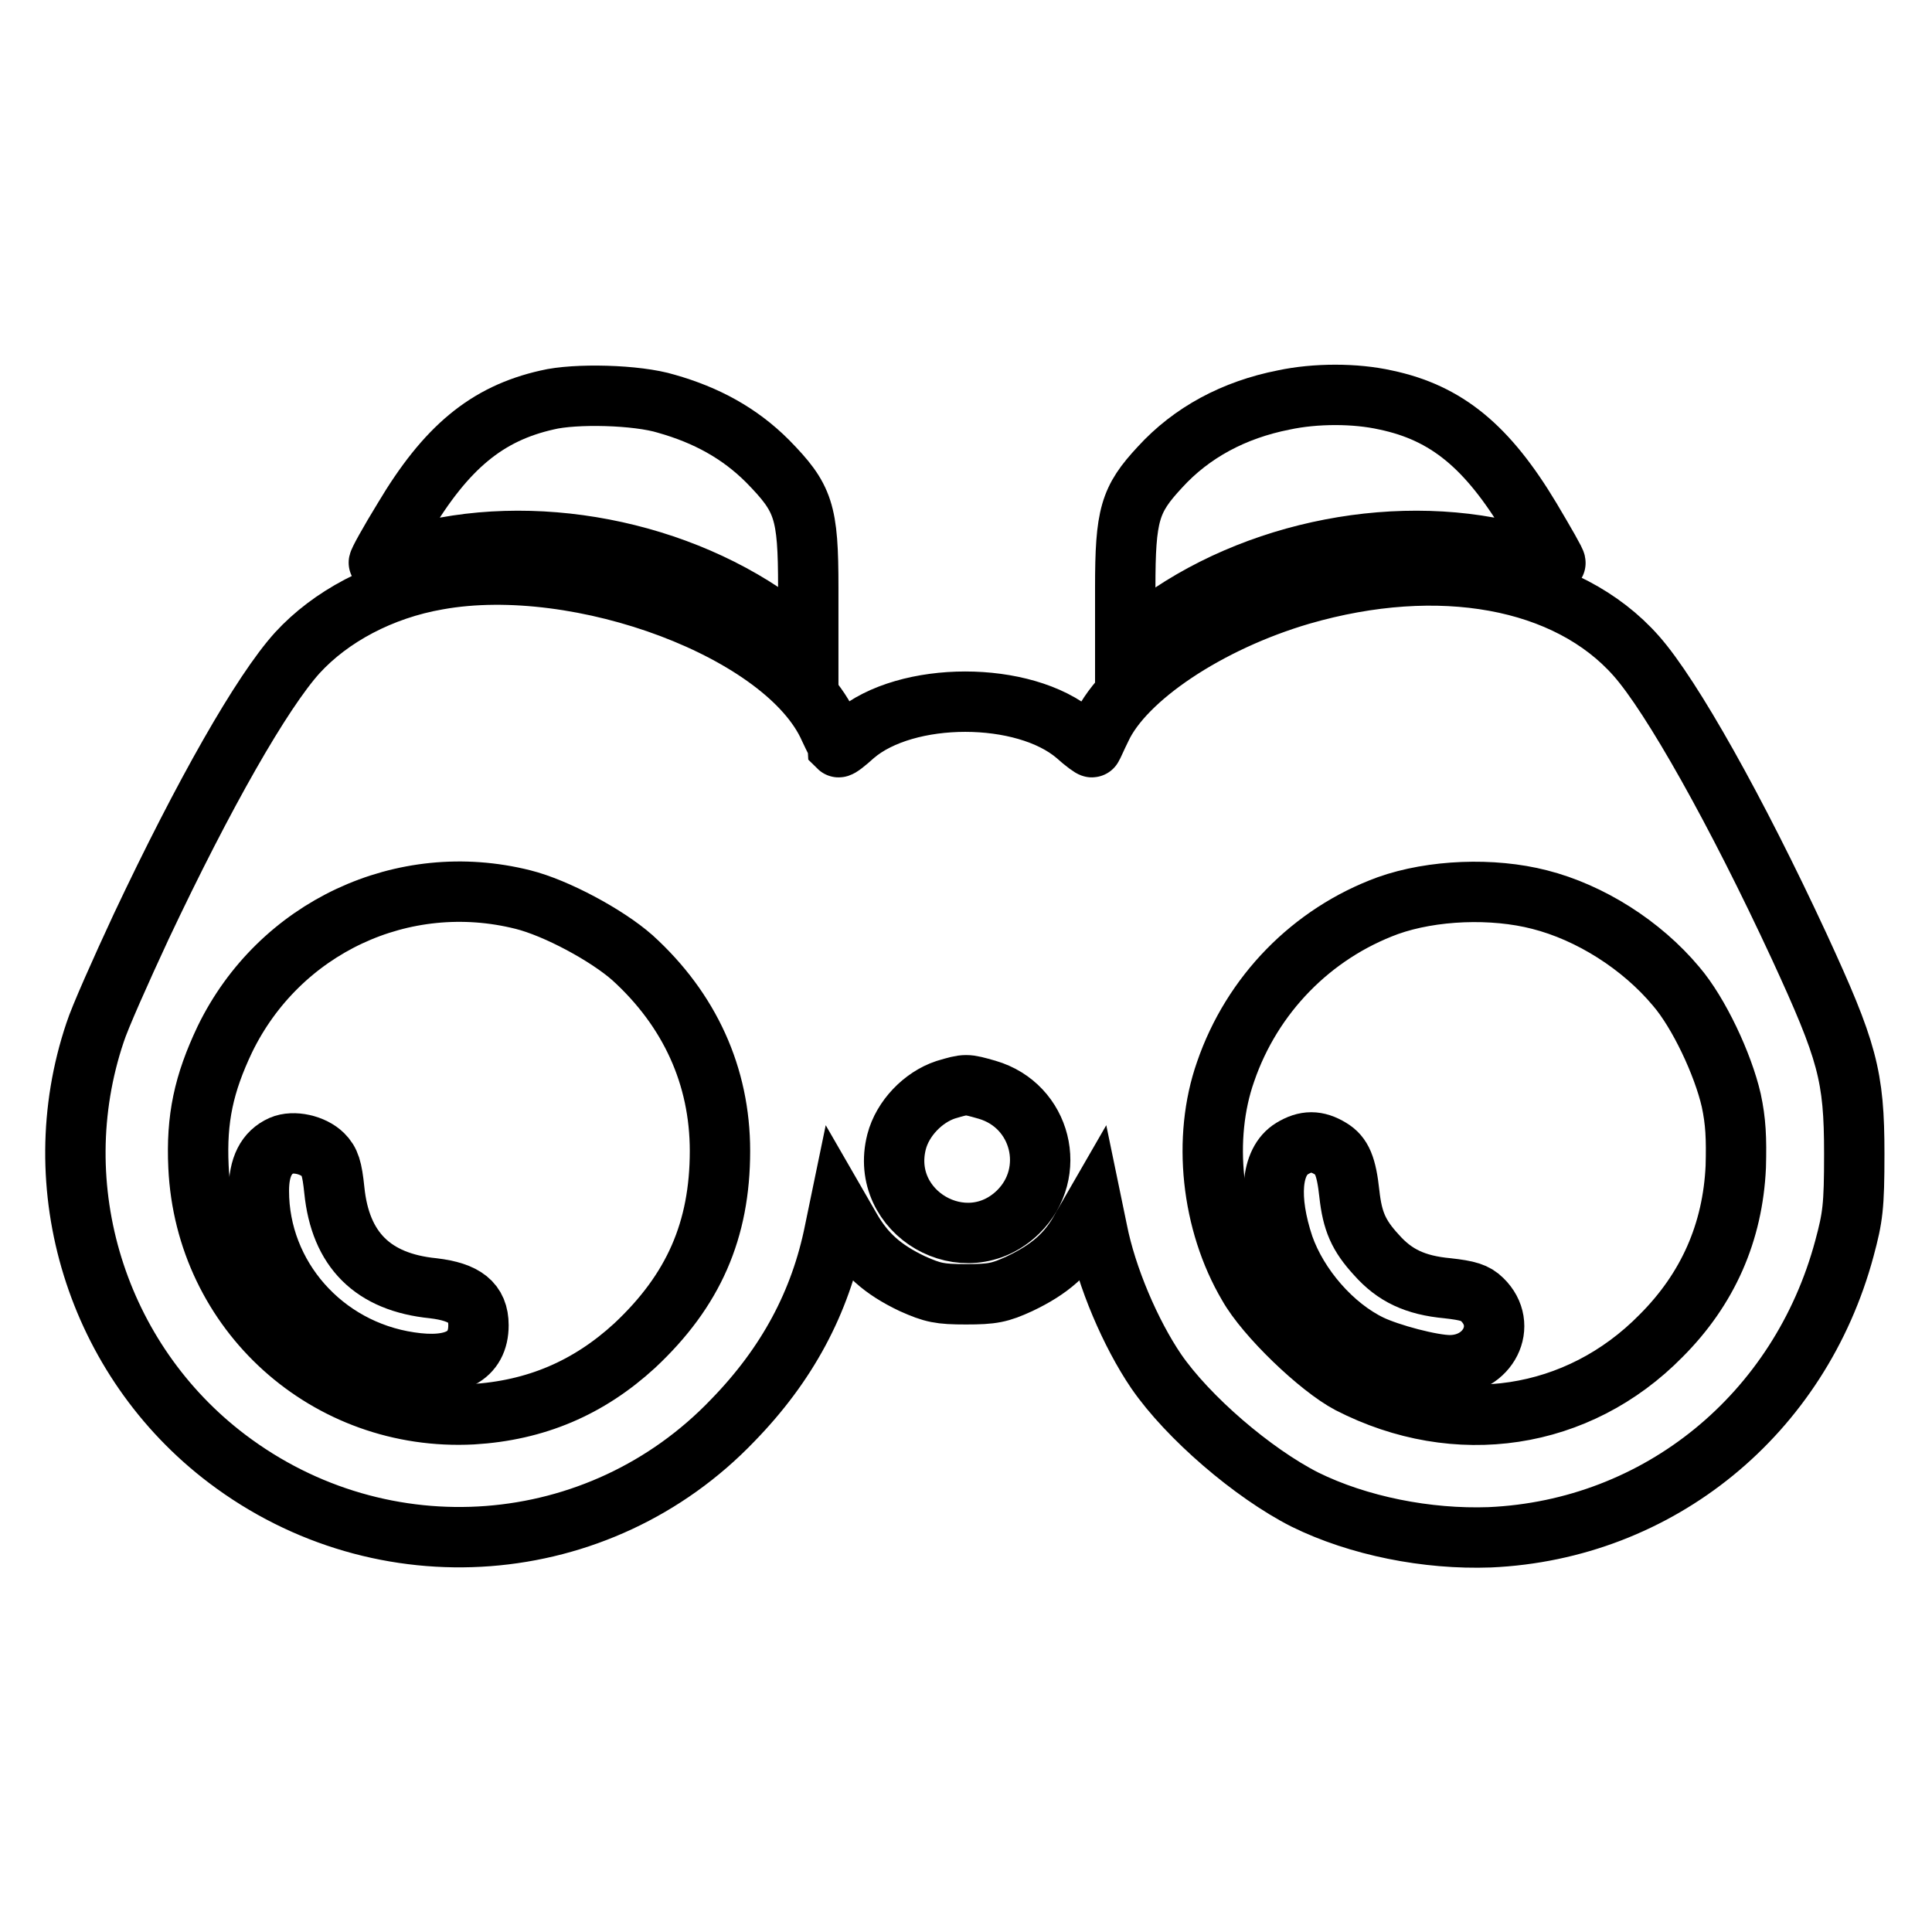
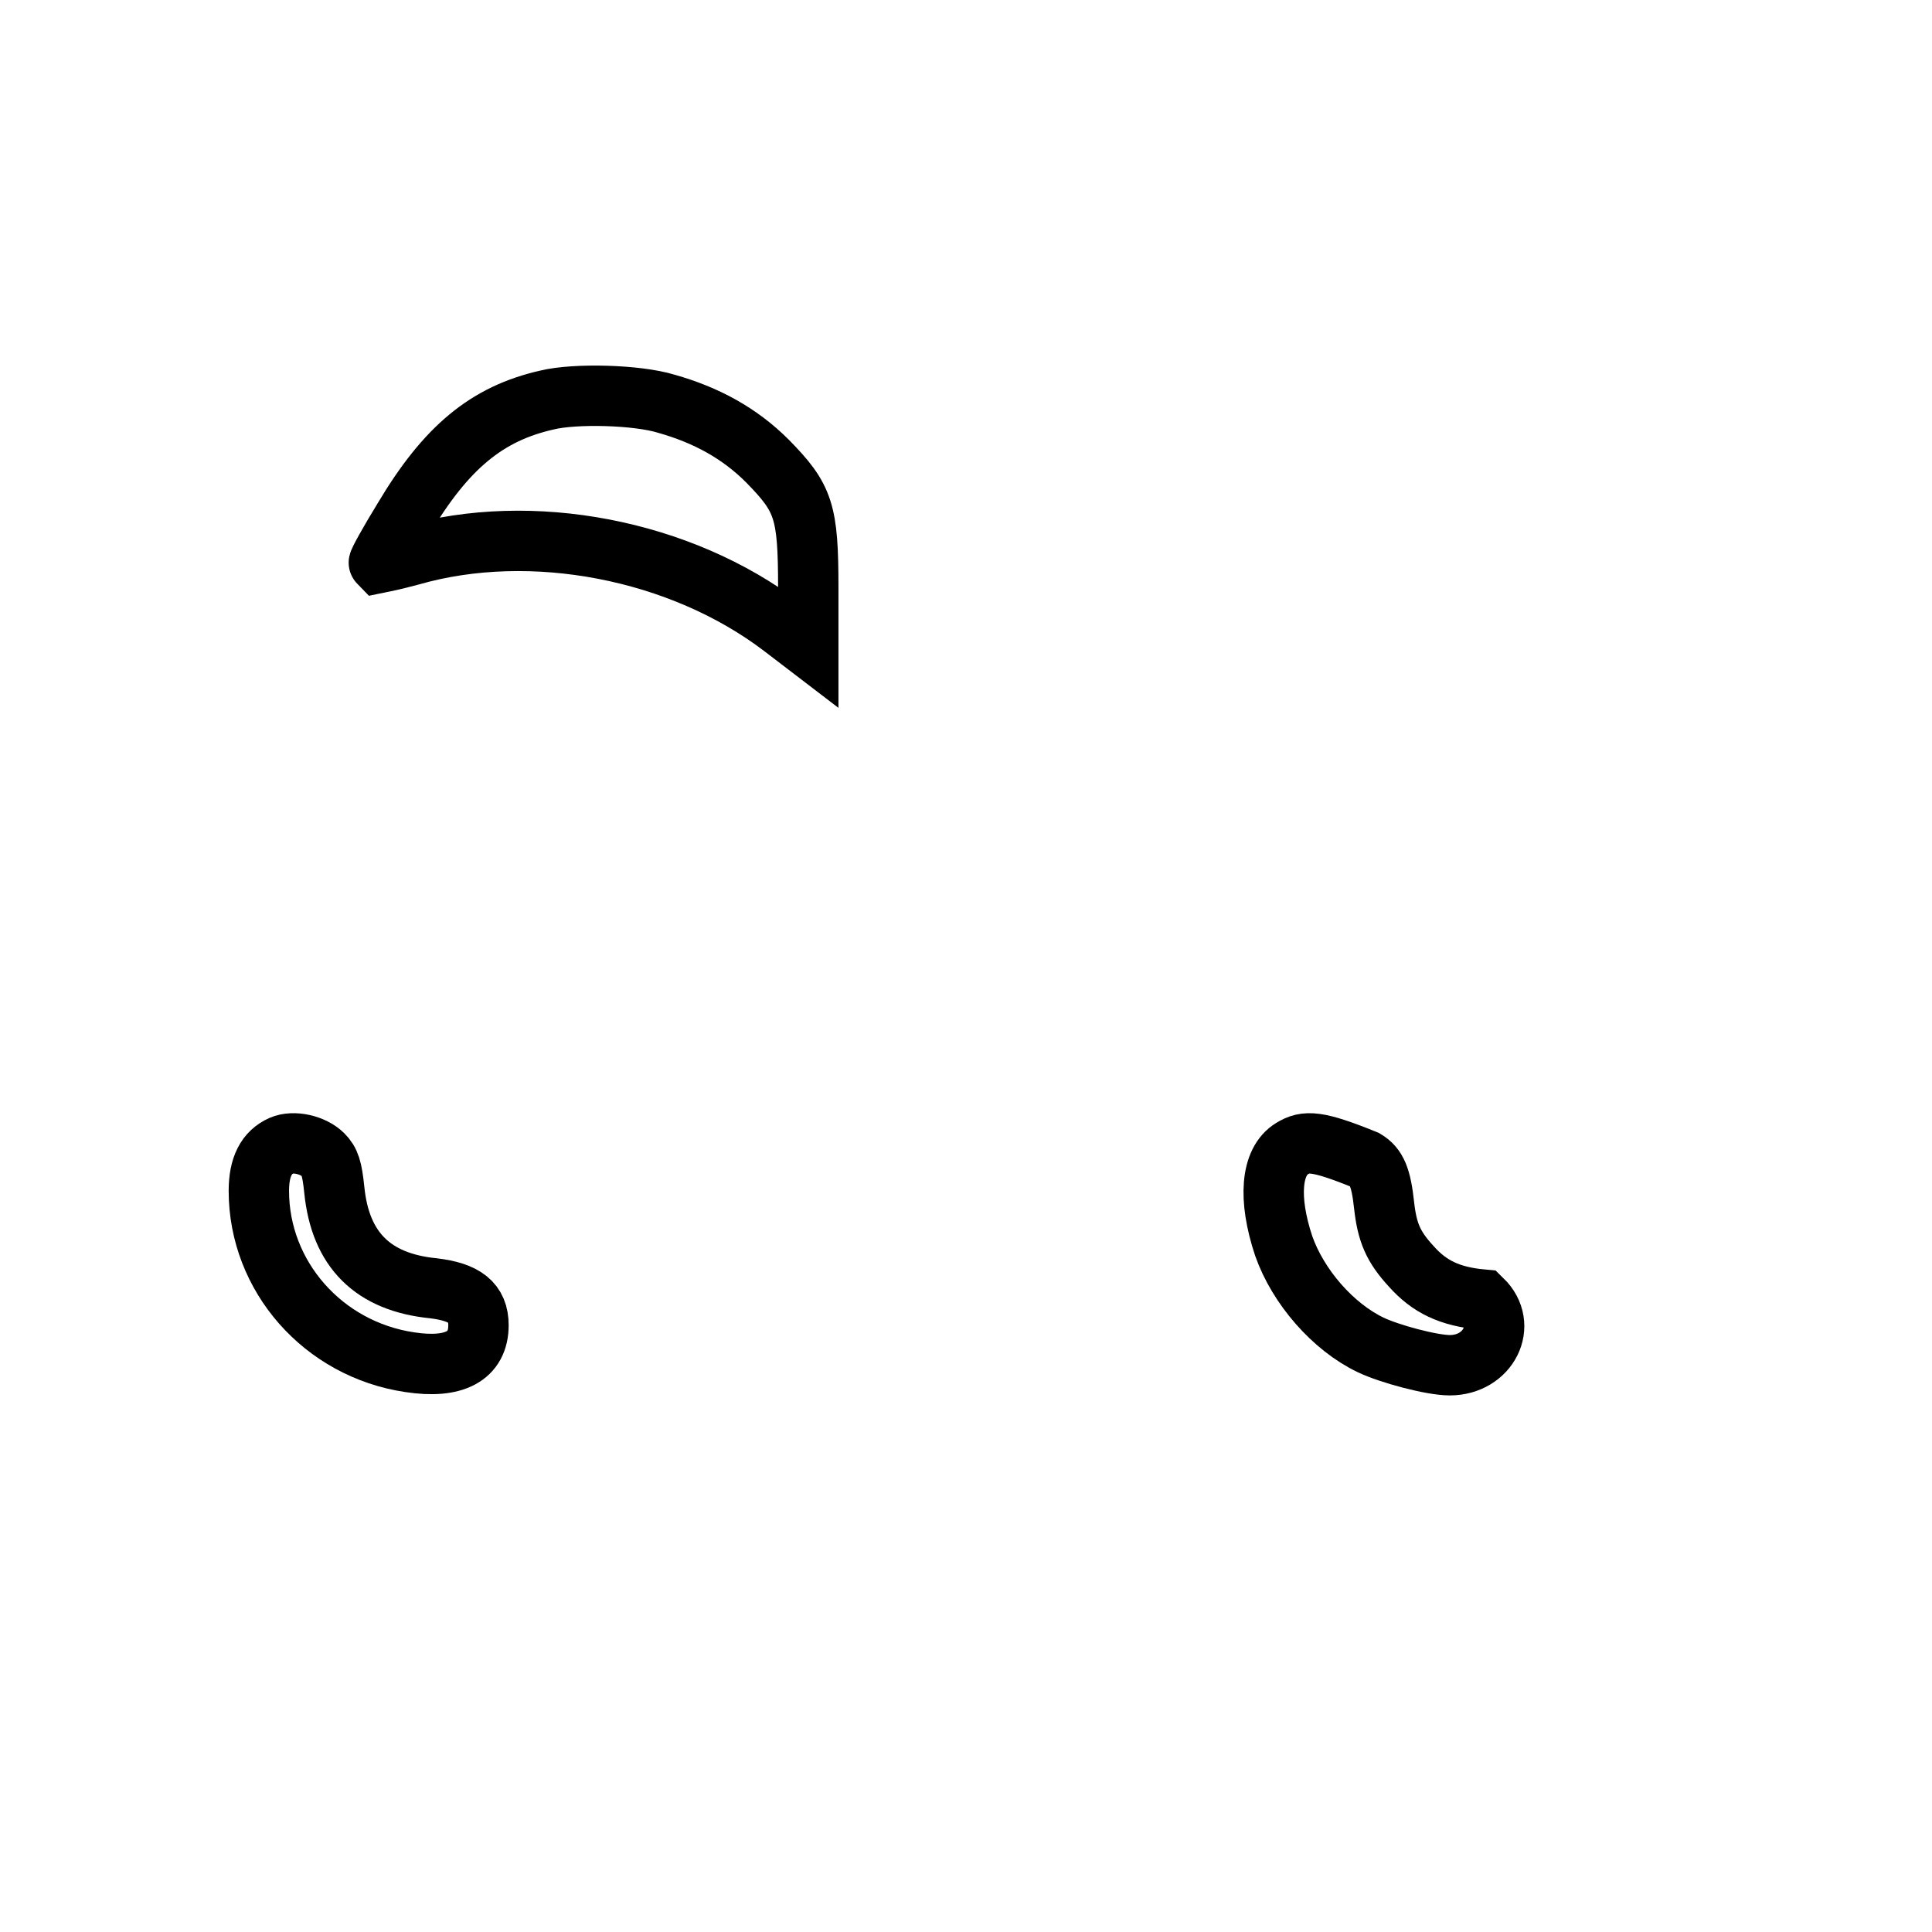
<svg xmlns="http://www.w3.org/2000/svg" version="1.1" x="0px" y="0px" viewBox="0 0 256 256" enable-background="new 0 0 256 256" xml:space="preserve">
  <g>
    <g>
      <g>
        <path stroke-width="8" fill-opacity="0" stroke="#000000" d="M72.5,53c-8,1.8-13.4,6.3-19,15.7c-1.9,3.1-3.4,5.8-3.3,5.9c0,0,2-0.4,4.2-1c16-4.6,35.8-0.8,49.3,9.5l3.4,2.6v-7.8c0-10.2-0.6-11.9-5.4-16.8c-3.7-3.7-8.1-6.1-13.4-7.6C84.4,52.3,76.2,52.1,72.5,53z" />
-         <path stroke-width="8" fill-opacity="0" stroke="#000000" d="M170.1,53c-6.6,1.3-12.2,4.3-16.4,8.9c-4,4.3-4.6,6.3-4.6,16v7.8l3.5-2.6c13.5-10.3,33.3-14.1,49.3-9.5c2.2,0.7,4.1,1.1,4.2,1c0.1-0.1-1.4-2.7-3.3-5.9c-5.7-9.5-11.1-14-19.2-15.7C179.6,52.1,174.3,52.1,170.1,53z" />
-         <path stroke-width="8" fill-opacity="0" stroke="#000000" d="M58,76.8c-7.5,1.3-14.2,4.9-18.6,9.7c-4.7,5.2-12.4,18.7-20.7,36.3c-2.7,5.8-5.5,12.1-6.1,14c-6.9,20.5,0.2,43.4,17.5,56.5c20.6,15.6,49.3,13.4,67-5.1c7.2-7.4,11.6-15.6,13.5-25.1l0.6-2.9l1.5,2.6c1.9,3.3,4.2,5.4,8.2,7.3c2.7,1.2,3.6,1.4,7.1,1.4c3.5,0,4.5-0.2,7.1-1.4c4-1.9,6.4-4,8.2-7.3l1.5-2.6l0.6,2.9c1.2,6.1,4.4,13.6,7.8,18.6c4.2,6.1,12.8,13.5,19.7,17c7.1,3.5,16.2,5.3,24.5,5c22.4-1,41.1-16.3,47-38.3c1.1-4.1,1.3-5.5,1.3-12.5c0-10.4-0.9-13.6-7.3-27.5c-8.3-17.9-16.9-33.2-21.6-38.5c-9.1-10.3-26.1-13.4-44.4-8.1c-12.3,3.6-23.4,11-26.5,17.7c-0.6,1.2-1.1,2.4-1.2,2.5c0,0.1-1-0.6-2.1-1.6c-6.9-5.9-22.5-5.9-29.4,0c-1.1,1-2,1.7-2.1,1.6c0-0.1-0.6-1.2-1.2-2.5C104.2,83.6,76.9,73.4,58,76.8z M69.3,119.2c4.4,1.1,11.1,4.7,14.5,7.7c7.6,6.9,11.6,15.7,11.6,25.6c0,10.5-3.5,18.5-11.3,25.8c-6.1,5.6-13.1,8.6-21.5,9.1c-19.2,1-35.4-13.5-36.3-32.8c-0.3-6.4,0.7-11,3.5-16.9C37,122.9,53.4,115.2,69.3,119.2z M204,119.2c6.7,1.7,13.5,6,18.1,11.5c3,3.5,6.2,10.3,7.3,15.1c0.6,2.8,0.7,5,0.6,8.8c-0.4,8.7-3.7,16.2-9.9,22.4c-11,11.2-27.1,13.6-41.3,6.3c-4-2.1-11.1-8.9-13.4-13c-4.9-8.3-6.1-19.5-3-28.3c3.5-10.2,11.4-18.3,21.5-22C189.8,117.9,197.8,117.6,204,119.2z M130.8,144.4c7.2,2.1,9.4,11,4.1,16.2c-7,6.8-18.5,0.1-16.1-9.3c0.8-3.1,3.5-5.9,6.5-6.9C128,143.6,128,143.6,130.8,144.4z" />
        <path stroke-width="8" fill-opacity="0" stroke="#000000" d="M37.3,151.8c-2,0.9-3,2.8-3,6c0,11.3,8.5,21,20,22.7c5.9,0.9,9.1-0.8,9.1-4.9c0-3-1.8-4.4-6-4.9c-8-0.8-12.3-5.1-13.1-13c-0.3-2.9-0.6-3.8-1.5-4.7C41.5,151.7,38.9,151.1,37.3,151.8z" />
-         <path stroke-width="8" fill-opacity="0" stroke="#000000" d="M171.2,152.2c-2.8,1.7-3.2,6.6-1.1,12.9c1.9,5.4,6.5,10.7,11.5,13.1c2.5,1.2,8.1,2.7,10.5,2.7c5.1,0,7.8-5.3,4.3-8.7c-0.9-0.9-1.9-1.2-4.6-1.5c-4.3-0.4-7-1.7-9.4-4.4c-2.4-2.6-3.2-4.5-3.6-8.1c-0.4-3.7-1-5.1-2.5-6C174.5,151.1,173,151.1,171.2,152.2z" />
+         <path stroke-width="8" fill-opacity="0" stroke="#000000" d="M171.2,152.2c-2.8,1.7-3.2,6.6-1.1,12.9c1.9,5.4,6.5,10.7,11.5,13.1c2.5,1.2,8.1,2.7,10.5,2.7c5.1,0,7.8-5.3,4.3-8.7c-4.3-0.4-7-1.7-9.4-4.4c-2.4-2.6-3.2-4.5-3.6-8.1c-0.4-3.7-1-5.1-2.5-6C174.5,151.1,173,151.1,171.2,152.2z" />
      </g>
    </g>
  </g>
</svg>